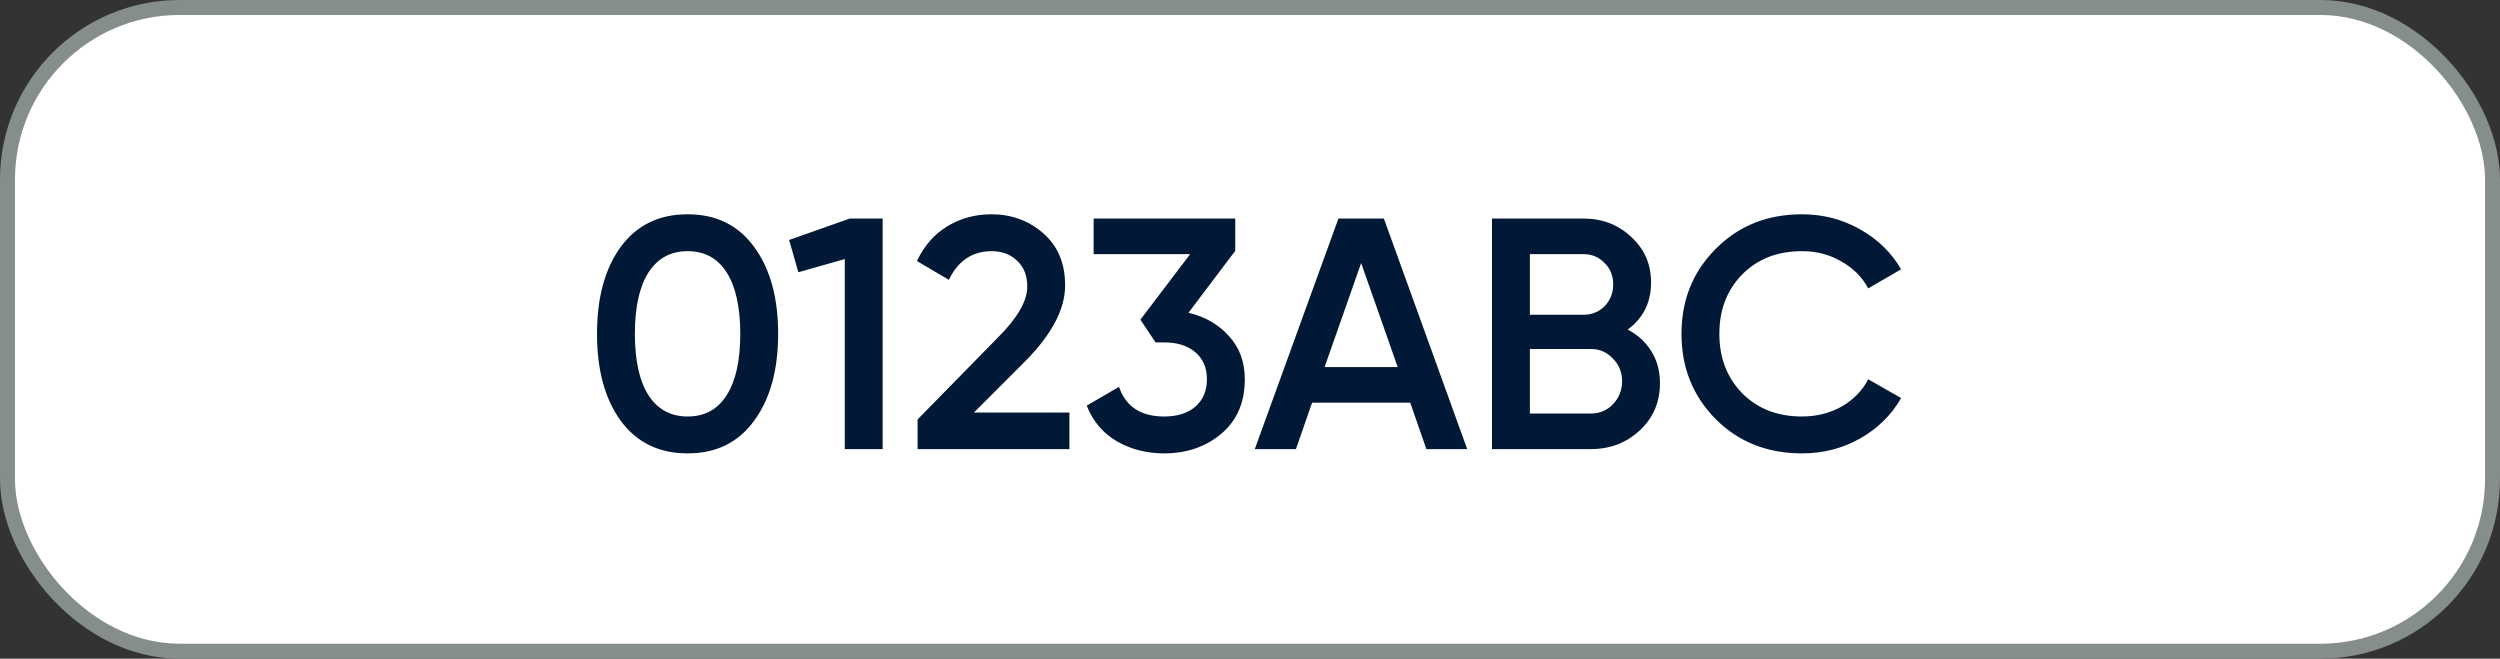
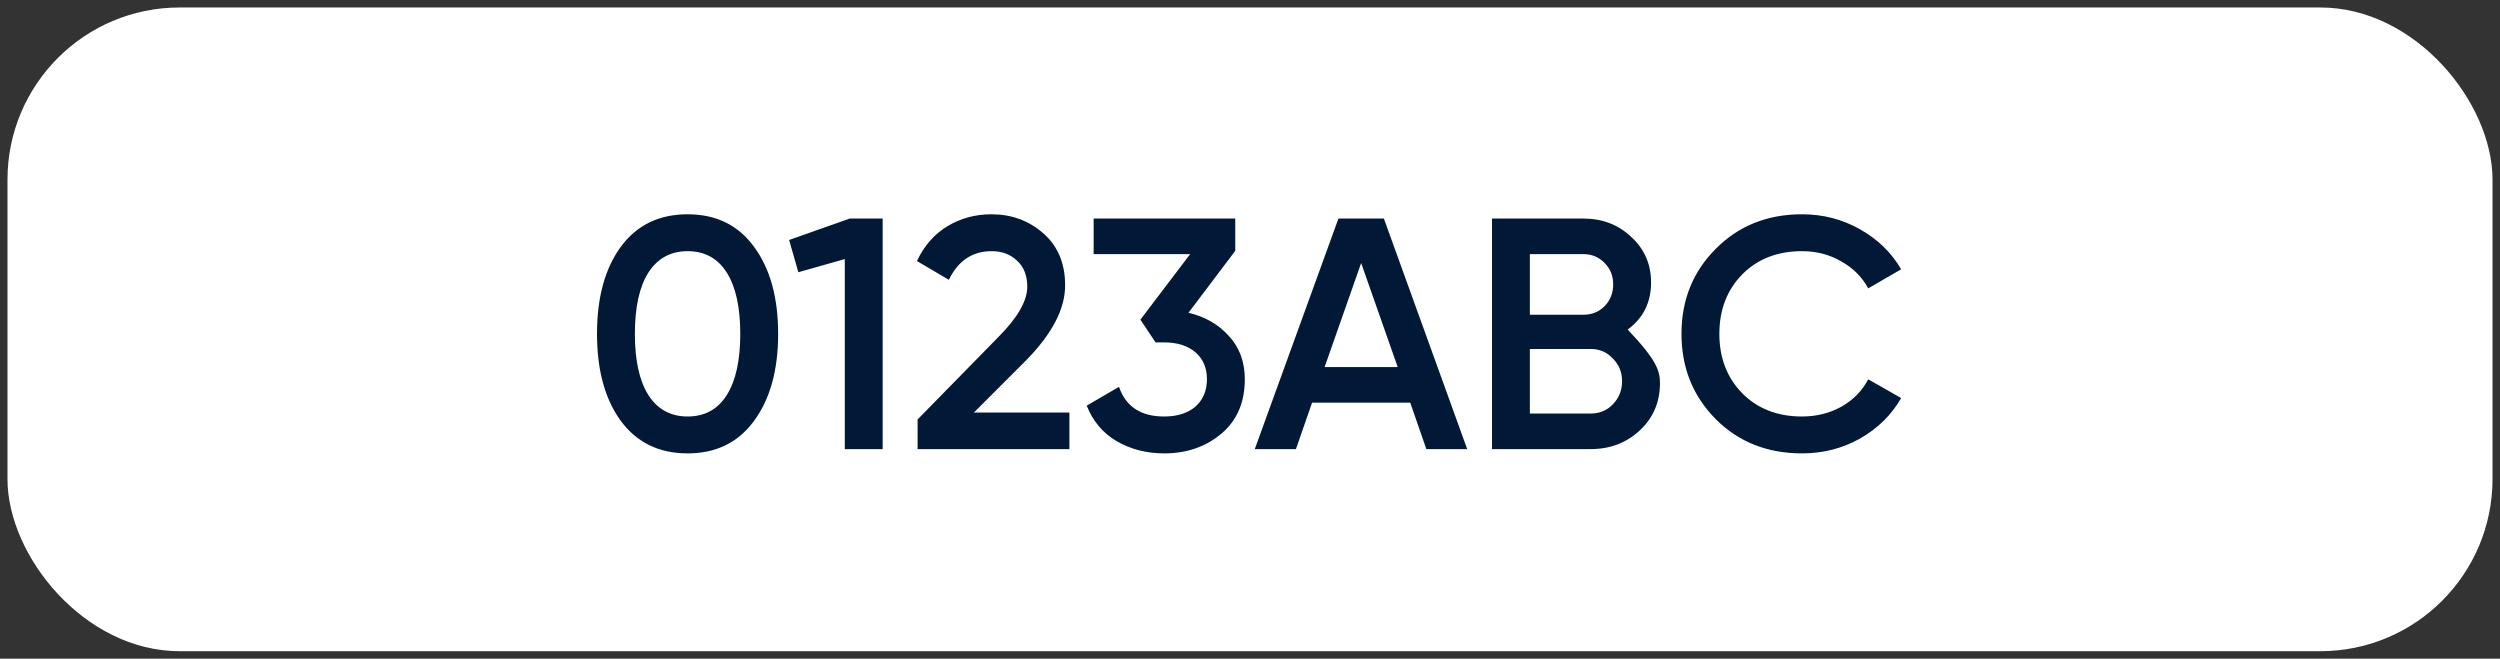
<svg xmlns="http://www.w3.org/2000/svg" width="167" height="44" viewBox="0 0 167 44" fill="none">
  <rect x="0" y="0" width="167" height="44" fill="#333333" stroke="none" />
  <rect x="0.5" y="0.5" width="166" height="43" rx="11.5" fill="white" />
-   <path d="M50.374 28.108C49.318 29.56 47.837 30.286 45.93 30.286C44.023 30.286 42.535 29.56 41.464 28.108C40.408 26.656 39.88 24.72 39.88 22.3C39.88 19.88 40.408 17.944 41.464 16.492C42.535 15.04 44.023 14.314 45.93 14.314C47.837 14.314 49.318 15.04 50.374 16.492C51.445 17.944 51.98 19.88 51.98 22.3C51.98 24.72 51.445 26.656 50.374 28.108ZM45.93 27.822C47.074 27.822 47.947 27.345 48.548 26.392C49.149 25.439 49.45 24.075 49.45 22.3C49.45 20.525 49.149 19.161 48.548 18.208C47.947 17.255 47.074 16.778 45.93 16.778C44.801 16.778 43.928 17.255 43.312 18.208C42.711 19.161 42.41 20.525 42.41 22.3C42.41 24.075 42.711 25.439 43.312 26.392C43.928 27.345 44.801 27.822 45.93 27.822ZM56.762 14.6H58.962V30H56.432V17.306L53.33 18.186L52.714 16.03L56.762 14.6ZM61.295 30V28.02L66.663 22.542C67.969 21.237 68.621 20.107 68.621 19.154C68.621 18.406 68.394 17.827 67.939 17.416C67.499 16.991 66.935 16.778 66.245 16.778C64.955 16.778 64.001 17.416 63.385 18.692L61.251 17.438C61.735 16.411 62.417 15.634 63.297 15.106C64.177 14.578 65.153 14.314 66.223 14.314C67.573 14.314 68.731 14.739 69.699 15.59C70.667 16.441 71.151 17.599 71.151 19.066C71.151 20.635 70.279 22.307 68.533 24.082L65.057 27.558H71.437V30H61.295ZM79.391 20.892C80.506 21.156 81.408 21.677 82.097 22.454C82.801 23.217 83.153 24.177 83.153 25.336C83.153 26.876 82.632 28.086 81.591 28.966C80.55 29.846 79.274 30.286 77.763 30.286C76.59 30.286 75.534 30.015 74.595 29.472C73.671 28.929 73.004 28.137 72.593 27.096L74.749 25.842C75.204 27.162 76.208 27.822 77.763 27.822C78.643 27.822 79.34 27.602 79.853 27.162C80.366 26.707 80.623 26.099 80.623 25.336C80.623 24.573 80.366 23.972 79.853 23.532C79.34 23.092 78.643 22.872 77.763 22.872H77.191L76.179 21.354L79.501 16.976H73.055V14.6H82.515V16.756L79.391 20.892ZM95.281 30L94.203 26.898H87.647L86.569 30H83.819L89.407 14.6H92.443L98.009 30H95.281ZM88.483 24.522H93.367L90.925 17.57L88.483 24.522ZM108.729 22.014C109.404 22.366 109.932 22.85 110.313 23.466C110.694 24.082 110.885 24.793 110.885 25.6C110.885 26.861 110.438 27.91 109.543 28.746C108.648 29.582 107.556 30 106.265 30H99.665V14.6H105.781C107.042 14.6 108.106 15.011 108.971 15.832C109.851 16.639 110.291 17.651 110.291 18.868C110.291 20.203 109.77 21.251 108.729 22.014ZM105.781 16.976H102.195V21.024H105.781C106.338 21.024 106.808 20.833 107.189 20.452C107.57 20.056 107.761 19.572 107.761 19C107.761 18.428 107.57 17.951 107.189 17.57C106.808 17.174 106.338 16.976 105.781 16.976ZM106.265 27.624C106.852 27.624 107.343 27.419 107.739 27.008C108.15 26.583 108.355 26.069 108.355 25.468C108.355 24.867 108.15 24.361 107.739 23.95C107.343 23.525 106.852 23.312 106.265 23.312H102.195V27.624H106.265ZM120.375 30.286C118.057 30.286 116.136 29.523 114.611 27.998C113.085 26.458 112.323 24.559 112.323 22.3C112.323 20.041 113.085 18.149 114.611 16.624C116.136 15.084 118.057 14.314 120.375 14.314C121.768 14.314 123.051 14.644 124.225 15.304C125.413 15.964 126.337 16.859 126.997 17.988L124.797 19.264C124.386 18.501 123.785 17.9 122.993 17.46C122.215 17.005 121.343 16.778 120.375 16.778C118.732 16.778 117.397 17.299 116.371 18.34C115.359 19.381 114.853 20.701 114.853 22.3C114.853 23.899 115.359 25.219 116.371 26.26C117.397 27.301 118.732 27.822 120.375 27.822C121.343 27.822 122.223 27.602 123.015 27.162C123.807 26.707 124.401 26.099 124.797 25.336L126.997 26.59C126.351 27.719 125.435 28.621 124.247 29.296C123.073 29.956 121.783 30.286 120.375 30.286Z" fill="#011936" />
-   <rect x="0.5" y="0.5" width="166" height="43" rx="11.5" stroke="#868D8D" />
+   <path d="M50.374 28.108C49.318 29.56 47.837 30.286 45.93 30.286C44.023 30.286 42.535 29.56 41.464 28.108C40.408 26.656 39.88 24.72 39.88 22.3C39.88 19.88 40.408 17.944 41.464 16.492C42.535 15.04 44.023 14.314 45.93 14.314C47.837 14.314 49.318 15.04 50.374 16.492C51.445 17.944 51.98 19.88 51.98 22.3C51.98 24.72 51.445 26.656 50.374 28.108ZM45.93 27.822C47.074 27.822 47.947 27.345 48.548 26.392C49.149 25.439 49.45 24.075 49.45 22.3C49.45 20.525 49.149 19.161 48.548 18.208C47.947 17.255 47.074 16.778 45.93 16.778C44.801 16.778 43.928 17.255 43.312 18.208C42.711 19.161 42.41 20.525 42.41 22.3C42.41 24.075 42.711 25.439 43.312 26.392C43.928 27.345 44.801 27.822 45.93 27.822ZM56.762 14.6H58.962V30H56.432V17.306L53.33 18.186L52.714 16.03L56.762 14.6ZM61.295 30V28.02L66.663 22.542C67.969 21.237 68.621 20.107 68.621 19.154C68.621 18.406 68.394 17.827 67.939 17.416C67.499 16.991 66.935 16.778 66.245 16.778C64.955 16.778 64.001 17.416 63.385 18.692L61.251 17.438C61.735 16.411 62.417 15.634 63.297 15.106C64.177 14.578 65.153 14.314 66.223 14.314C67.573 14.314 68.731 14.739 69.699 15.59C70.667 16.441 71.151 17.599 71.151 19.066C71.151 20.635 70.279 22.307 68.533 24.082L65.057 27.558H71.437V30H61.295ZM79.391 20.892C80.506 21.156 81.408 21.677 82.097 22.454C82.801 23.217 83.153 24.177 83.153 25.336C83.153 26.876 82.632 28.086 81.591 28.966C80.55 29.846 79.274 30.286 77.763 30.286C76.59 30.286 75.534 30.015 74.595 29.472C73.671 28.929 73.004 28.137 72.593 27.096L74.749 25.842C75.204 27.162 76.208 27.822 77.763 27.822C78.643 27.822 79.34 27.602 79.853 27.162C80.366 26.707 80.623 26.099 80.623 25.336C80.623 24.573 80.366 23.972 79.853 23.532C79.34 23.092 78.643 22.872 77.763 22.872H77.191L76.179 21.354L79.501 16.976H73.055V14.6H82.515V16.756L79.391 20.892ZM95.281 30L94.203 26.898H87.647L86.569 30H83.819L89.407 14.6H92.443L98.009 30H95.281ZM88.483 24.522H93.367L90.925 17.57L88.483 24.522ZM108.729 22.014C110.694 24.082 110.885 24.793 110.885 25.6C110.885 26.861 110.438 27.91 109.543 28.746C108.648 29.582 107.556 30 106.265 30H99.665V14.6H105.781C107.042 14.6 108.106 15.011 108.971 15.832C109.851 16.639 110.291 17.651 110.291 18.868C110.291 20.203 109.77 21.251 108.729 22.014ZM105.781 16.976H102.195V21.024H105.781C106.338 21.024 106.808 20.833 107.189 20.452C107.57 20.056 107.761 19.572 107.761 19C107.761 18.428 107.57 17.951 107.189 17.57C106.808 17.174 106.338 16.976 105.781 16.976ZM106.265 27.624C106.852 27.624 107.343 27.419 107.739 27.008C108.15 26.583 108.355 26.069 108.355 25.468C108.355 24.867 108.15 24.361 107.739 23.95C107.343 23.525 106.852 23.312 106.265 23.312H102.195V27.624H106.265ZM120.375 30.286C118.057 30.286 116.136 29.523 114.611 27.998C113.085 26.458 112.323 24.559 112.323 22.3C112.323 20.041 113.085 18.149 114.611 16.624C116.136 15.084 118.057 14.314 120.375 14.314C121.768 14.314 123.051 14.644 124.225 15.304C125.413 15.964 126.337 16.859 126.997 17.988L124.797 19.264C124.386 18.501 123.785 17.9 122.993 17.46C122.215 17.005 121.343 16.778 120.375 16.778C118.732 16.778 117.397 17.299 116.371 18.34C115.359 19.381 114.853 20.701 114.853 22.3C114.853 23.899 115.359 25.219 116.371 26.26C117.397 27.301 118.732 27.822 120.375 27.822C121.343 27.822 122.223 27.602 123.015 27.162C123.807 26.707 124.401 26.099 124.797 25.336L126.997 26.59C126.351 27.719 125.435 28.621 124.247 29.296C123.073 29.956 121.783 30.286 120.375 30.286Z" fill="#011936" />
</svg>